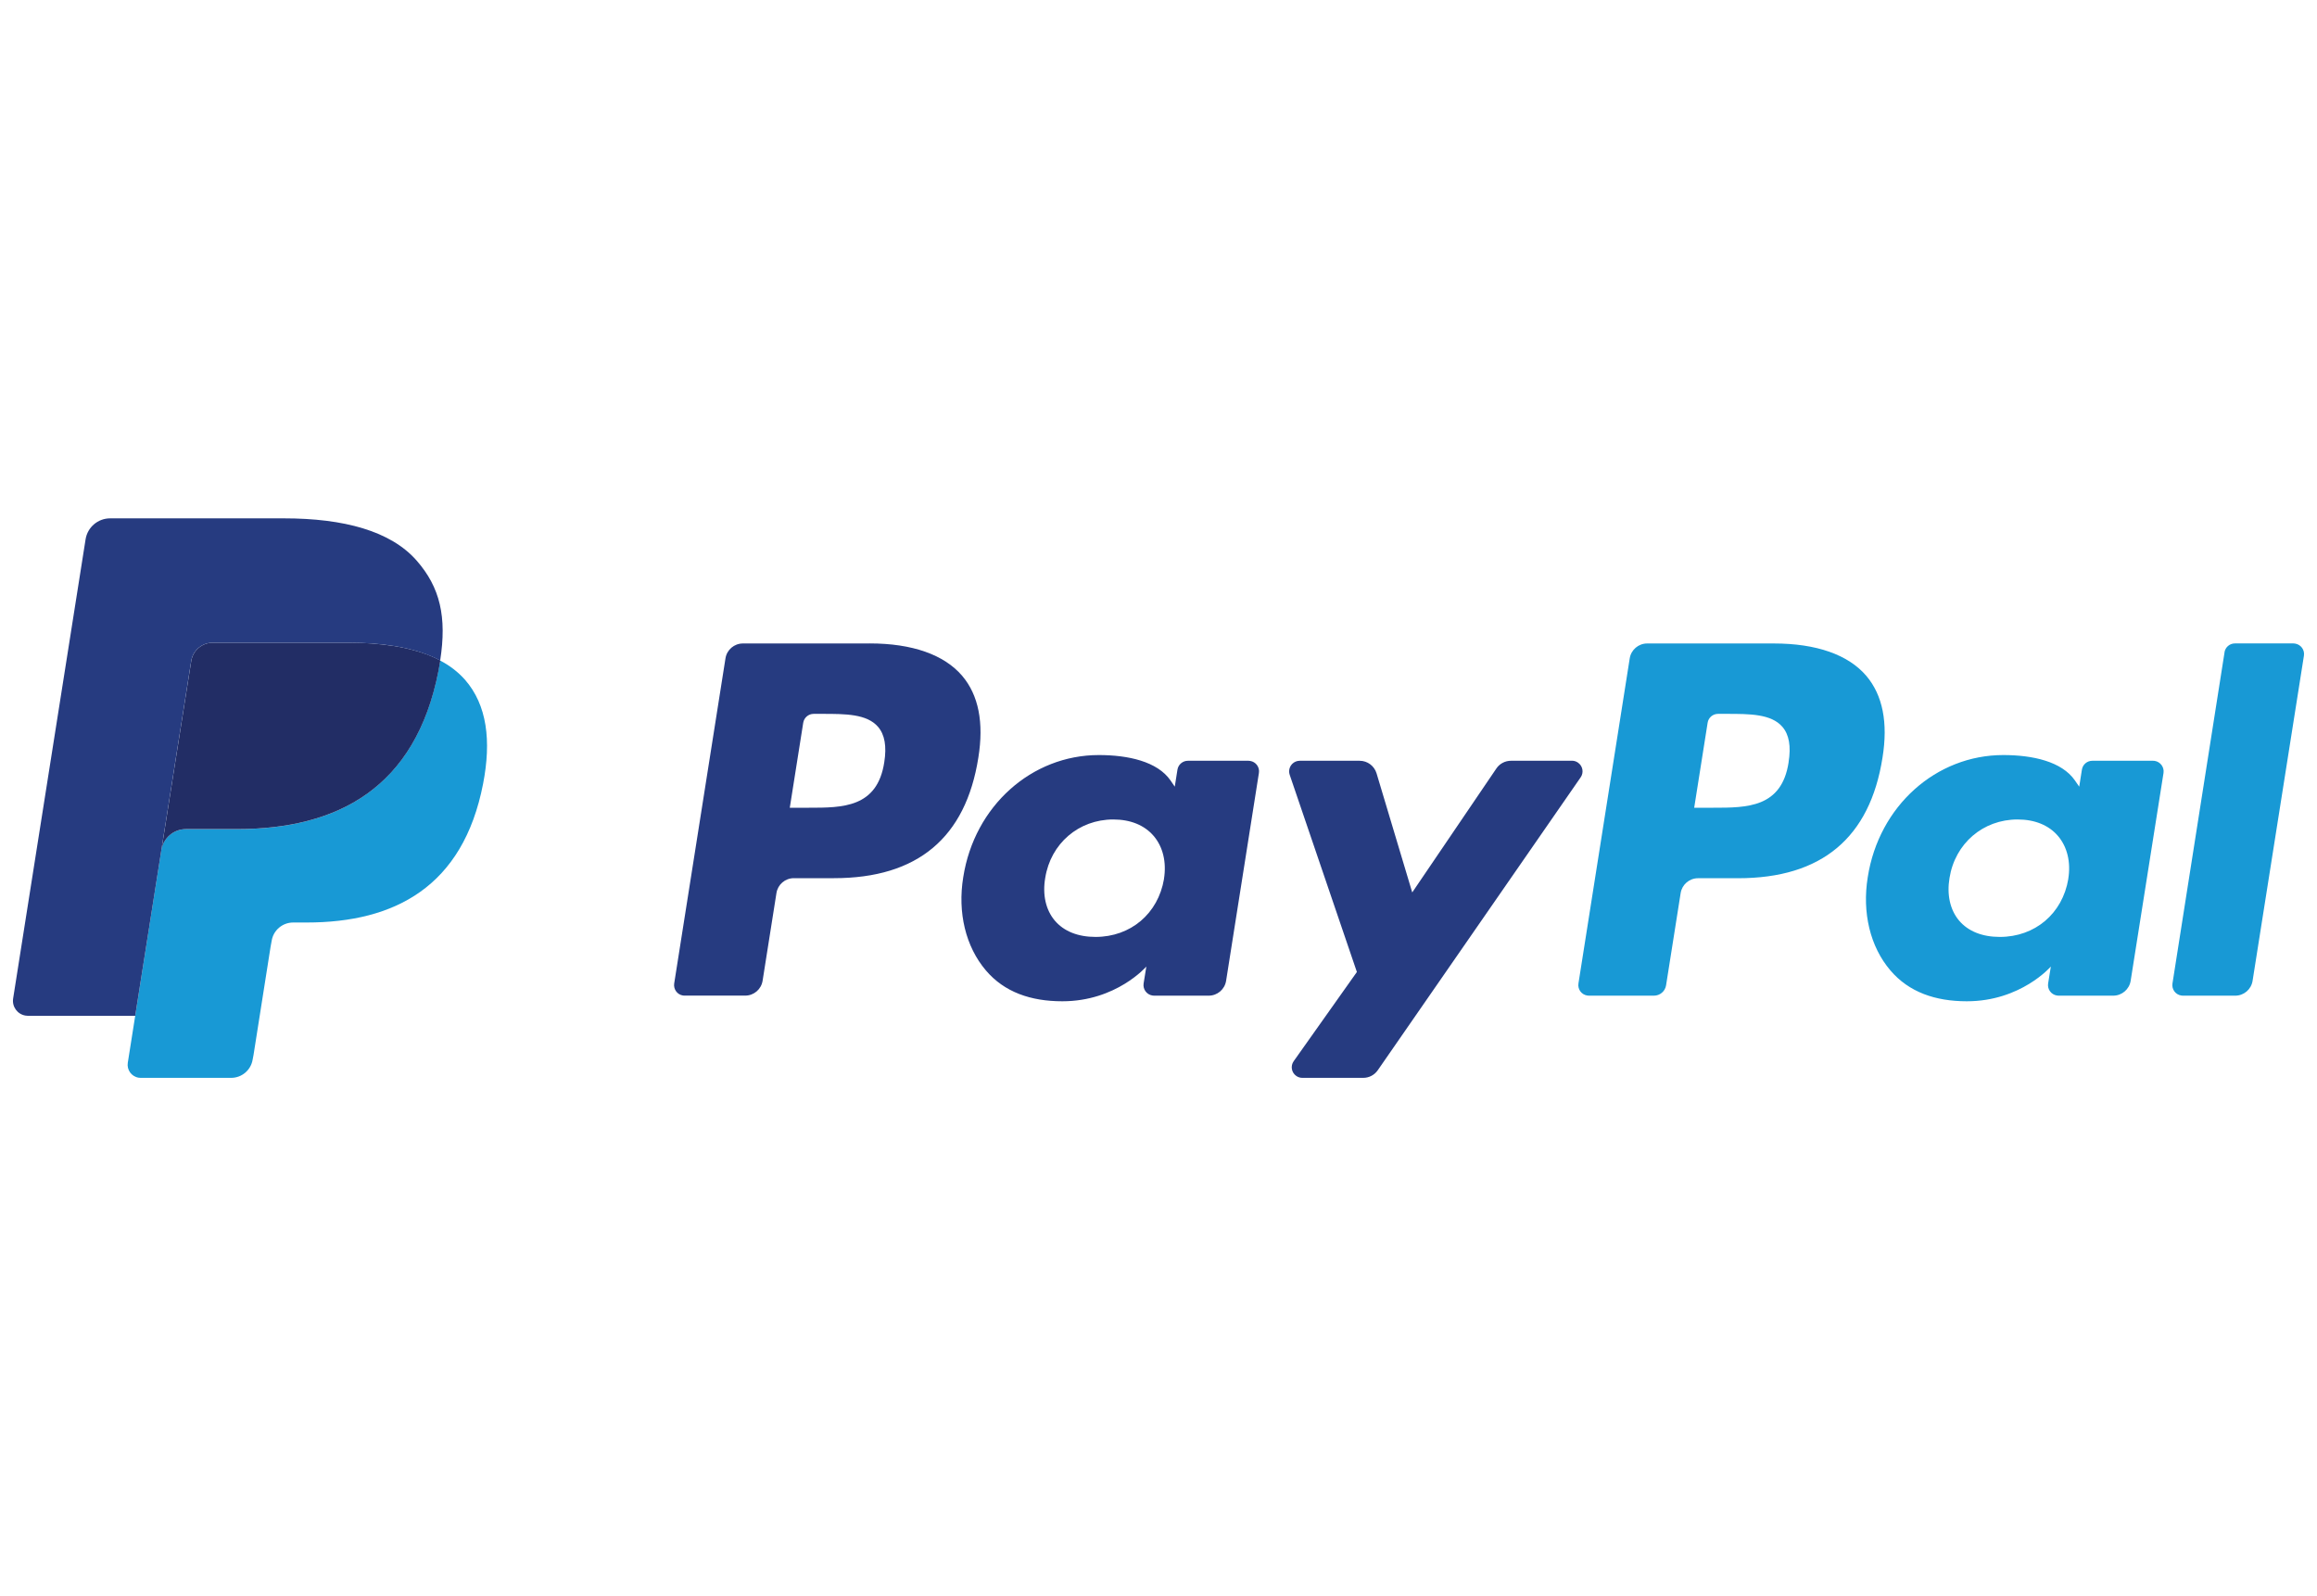
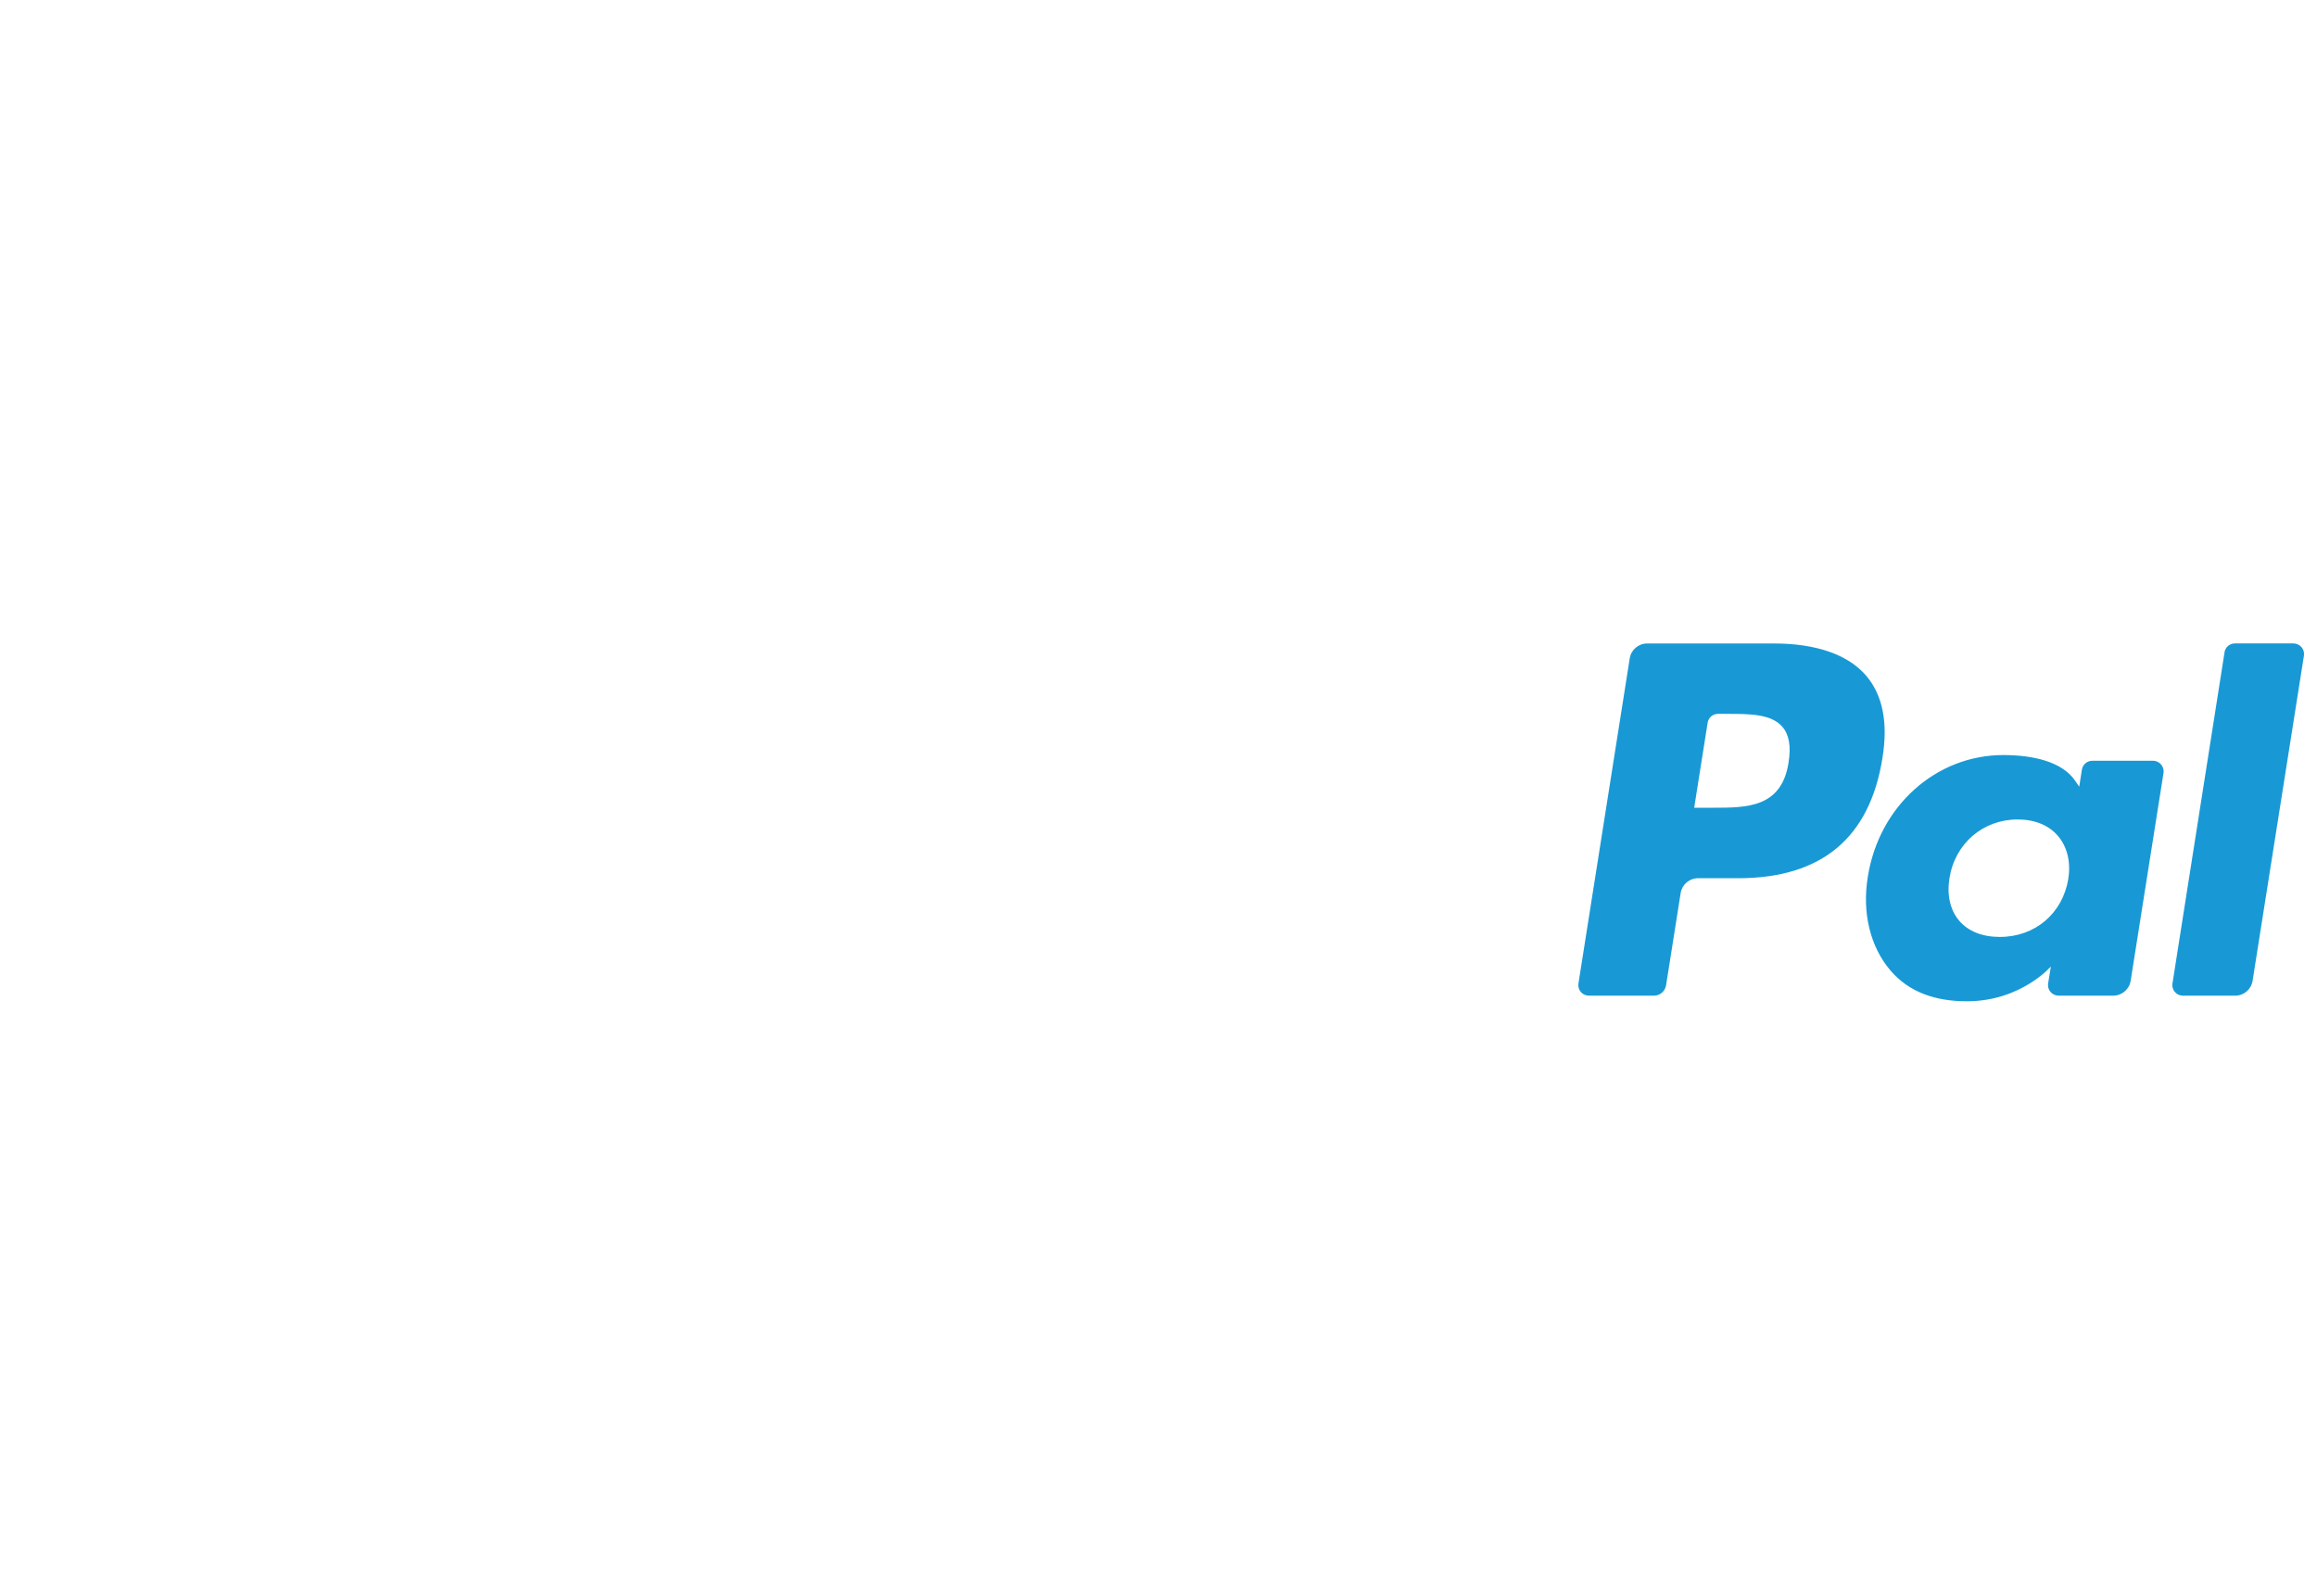
<svg xmlns="http://www.w3.org/2000/svg" id="Layer_1" viewBox="0 0 450 310">
  <defs>
    <style>
      .cls-1 {
        fill: #263b80;
      }

      .cls-2 {
        fill: #1899d5;
      }

      .cls-3 {
        fill: #222d65;
      }
    </style>
  </defs>
-   <path class="cls-1" d="M168.9,124.97h-24.62c-1.68,0-3.12,1.22-3.38,2.89l-9.96,63.14c-.17,1.12.59,2.17,1.71,2.34.11.02.21.02.32.02h11.76c1.69,0,3.12-1.23,3.38-2.89l2.69-17.03c.26-1.66,1.69-2.89,3.38-2.89h7.8c16.22,0,25.58-7.85,28.03-23.4,1.1-6.81.05-12.15-3.14-15.9-3.5-4.11-9.71-6.29-17.95-6.29h0ZM171.74,148.03c-1.35,8.84-8.1,8.84-14.63,8.84h-3.72l2.61-16.5c.16-1,1.02-1.73,2.03-1.73h1.7c4.45,0,8.64,0,10.81,2.53,1.29,1.51,1.69,3.76,1.2,6.86h0ZM242.5,147.75h-11.79c-1.01,0-1.87.73-2.03,1.73l-.52,3.3-.82-1.2c-2.55-3.7-8.25-4.94-13.93-4.94-13.03,0-24.16,9.87-26.33,23.71-1.13,6.91.48,13.51,4.39,18.11,3.59,4.23,8.73,6,14.85,6,10.5,0,16.32-6.75,16.32-6.75l-.53,3.28c-.18,1.12.58,2.17,1.7,2.35.11.02.21.03.32.03h10.62c1.69,0,3.12-1.23,3.38-2.89l6.37-40.36c.18-1.12-.58-2.16-1.7-2.34-.11-.02-.22-.03-.32-.03h0ZM226.07,170.7c-1.14,6.74-6.48,11.26-13.3,11.26-3.42,0-6.16-1.1-7.92-3.18-1.74-2.07-2.41-5.01-1.85-8.28,1.06-6.68,6.5-11.35,13.21-11.35,3.35,0,6.07,1.11,7.86,3.21,1.8,2.12,2.51,5.08,1.99,8.34h0ZM305.3,147.75h-11.85c-1.13,0-2.2.56-2.83,1.5l-16.34,24.07-6.93-23.13c-.44-1.45-1.77-2.44-3.28-2.44h-11.64c-1.13,0-2.05.91-2.06,2.05,0,.23.04.45.11.67l13.05,38.3-12.27,17.32c-.66.92-.44,2.21.49,2.86.35.25.76.38,1.19.38h11.83c1.12,0,2.17-.55,2.81-1.47l39.41-56.89c.65-.93.42-2.21-.52-2.86-.34-.24-.75-.37-1.17-.37h0Z" />
  <path class="cls-2" d="M344.53,124.97h-24.63c-1.68,0-3.12,1.23-3.38,2.89l-9.96,63.14c-.18,1.12.59,2.17,1.7,2.34.11.02.21.03.32.03h12.64c1.18,0,2.18-.86,2.36-2.02l2.83-17.9c.26-1.66,1.69-2.89,3.38-2.89h7.79c16.22,0,25.58-7.85,28.03-23.4,1.11-6.81.04-12.15-3.14-15.9-3.5-4.11-9.7-6.29-17.94-6.29h0ZM347.38,148.03c-1.34,8.84-8.09,8.84-14.63,8.84h-3.71l2.61-16.5c.15-1,1.01-1.73,2.02-1.73h1.7c4.44,0,8.64,0,10.81,2.53,1.29,1.51,1.69,3.76,1.19,6.86h0ZM418.14,147.75h-11.78c-1.01,0-1.87.73-2.02,1.73l-.52,3.3-.83-1.2c-2.55-3.7-8.24-4.94-13.92-4.94-13.03,0-24.16,9.87-26.32,23.71-1.12,6.91.47,13.51,4.39,18.11,3.6,4.23,8.73,6,14.85,6,10.5,0,16.32-6.75,16.32-6.75l-.53,3.28c-.18,1.12.58,2.17,1.7,2.35.11.02.22.03.33.03h10.62c1.68,0,3.12-1.23,3.38-2.89l6.38-40.36c.17-1.12-.6-2.17-1.72-2.35-.1-.02-.21-.02-.32-.02h0ZM401.7,170.7c-1.13,6.74-6.48,11.26-13.3,11.26-3.42,0-6.16-1.1-7.92-3.18-1.74-2.07-2.4-5.01-1.85-8.28,1.07-6.68,6.5-11.35,13.21-11.35,3.35,0,6.07,1.11,7.86,3.21,1.8,2.12,2.52,5.08,1.99,8.34ZM432.04,126.7l-10.11,64.3c-.18,1.12.59,2.17,1.7,2.34.11.02.21.03.32.03h10.16c1.69,0,3.12-1.22,3.38-2.89l9.97-63.14c.18-1.12-.59-2.17-1.71-2.35-.1-.02-.21-.02-.32-.03h-11.38c-1.01,0-1.87.74-2.02,1.74Z" />
-   <path class="cls-2" d="M85.5,128.28c-.1.64-.22,1.3-.35,1.98-4.45,22.87-19.69,30.77-39.15,30.77h-9.91c-2.38,0-4.39,1.73-4.76,4.08l-5.07,32.17-1.44,9.12c-.22,1.38.72,2.68,2.11,2.9.13.02.26.03.39.03h17.57c2.08,0,3.85-1.51,4.18-3.56l.17-.89,3.31-21,.21-1.15c.32-2.06,2.1-3.57,4.18-3.57h2.63c17.03,0,30.36-6.91,34.25-26.92,1.63-8.36.78-15.33-3.52-20.24-1.36-1.52-2.99-2.77-4.81-3.71h0Z" />
-   <path class="cls-3" d="M80.84,126.42c-1.42-.41-2.87-.73-4.33-.96-2.89-.44-5.81-.66-8.73-.64h-26.47c-2.08,0-3.85,1.51-4.17,3.57l-5.63,35.67-.16,1.04c.36-2.35,2.38-4.08,4.76-4.08h9.91c19.46,0,34.7-7.9,39.15-30.77.13-.68.24-1.34.35-1.98-1.18-.62-2.4-1.13-3.66-1.54-.33-.11-.66-.21-1-.31h0Z" />
-   <path class="cls-1" d="M37.13,128.39c.32-2.06,2.09-3.57,4.17-3.57h26.47c3.14,0,6.06.21,8.73.64,1.81.28,3.59.71,5.33,1.27,1.31.44,2.53.95,3.66,1.54,1.32-8.45-.01-14.2-4.58-19.41-5.04-5.74-14.13-8.19-25.76-8.19H21.39c-2.38,0-4.4,1.73-4.77,4.08L2.55,193.92c-.25,1.58.83,3.07,2.41,3.32.15.02.3.04.45.04h20.85l5.24-33.21,5.63-35.67Z" />
</svg>